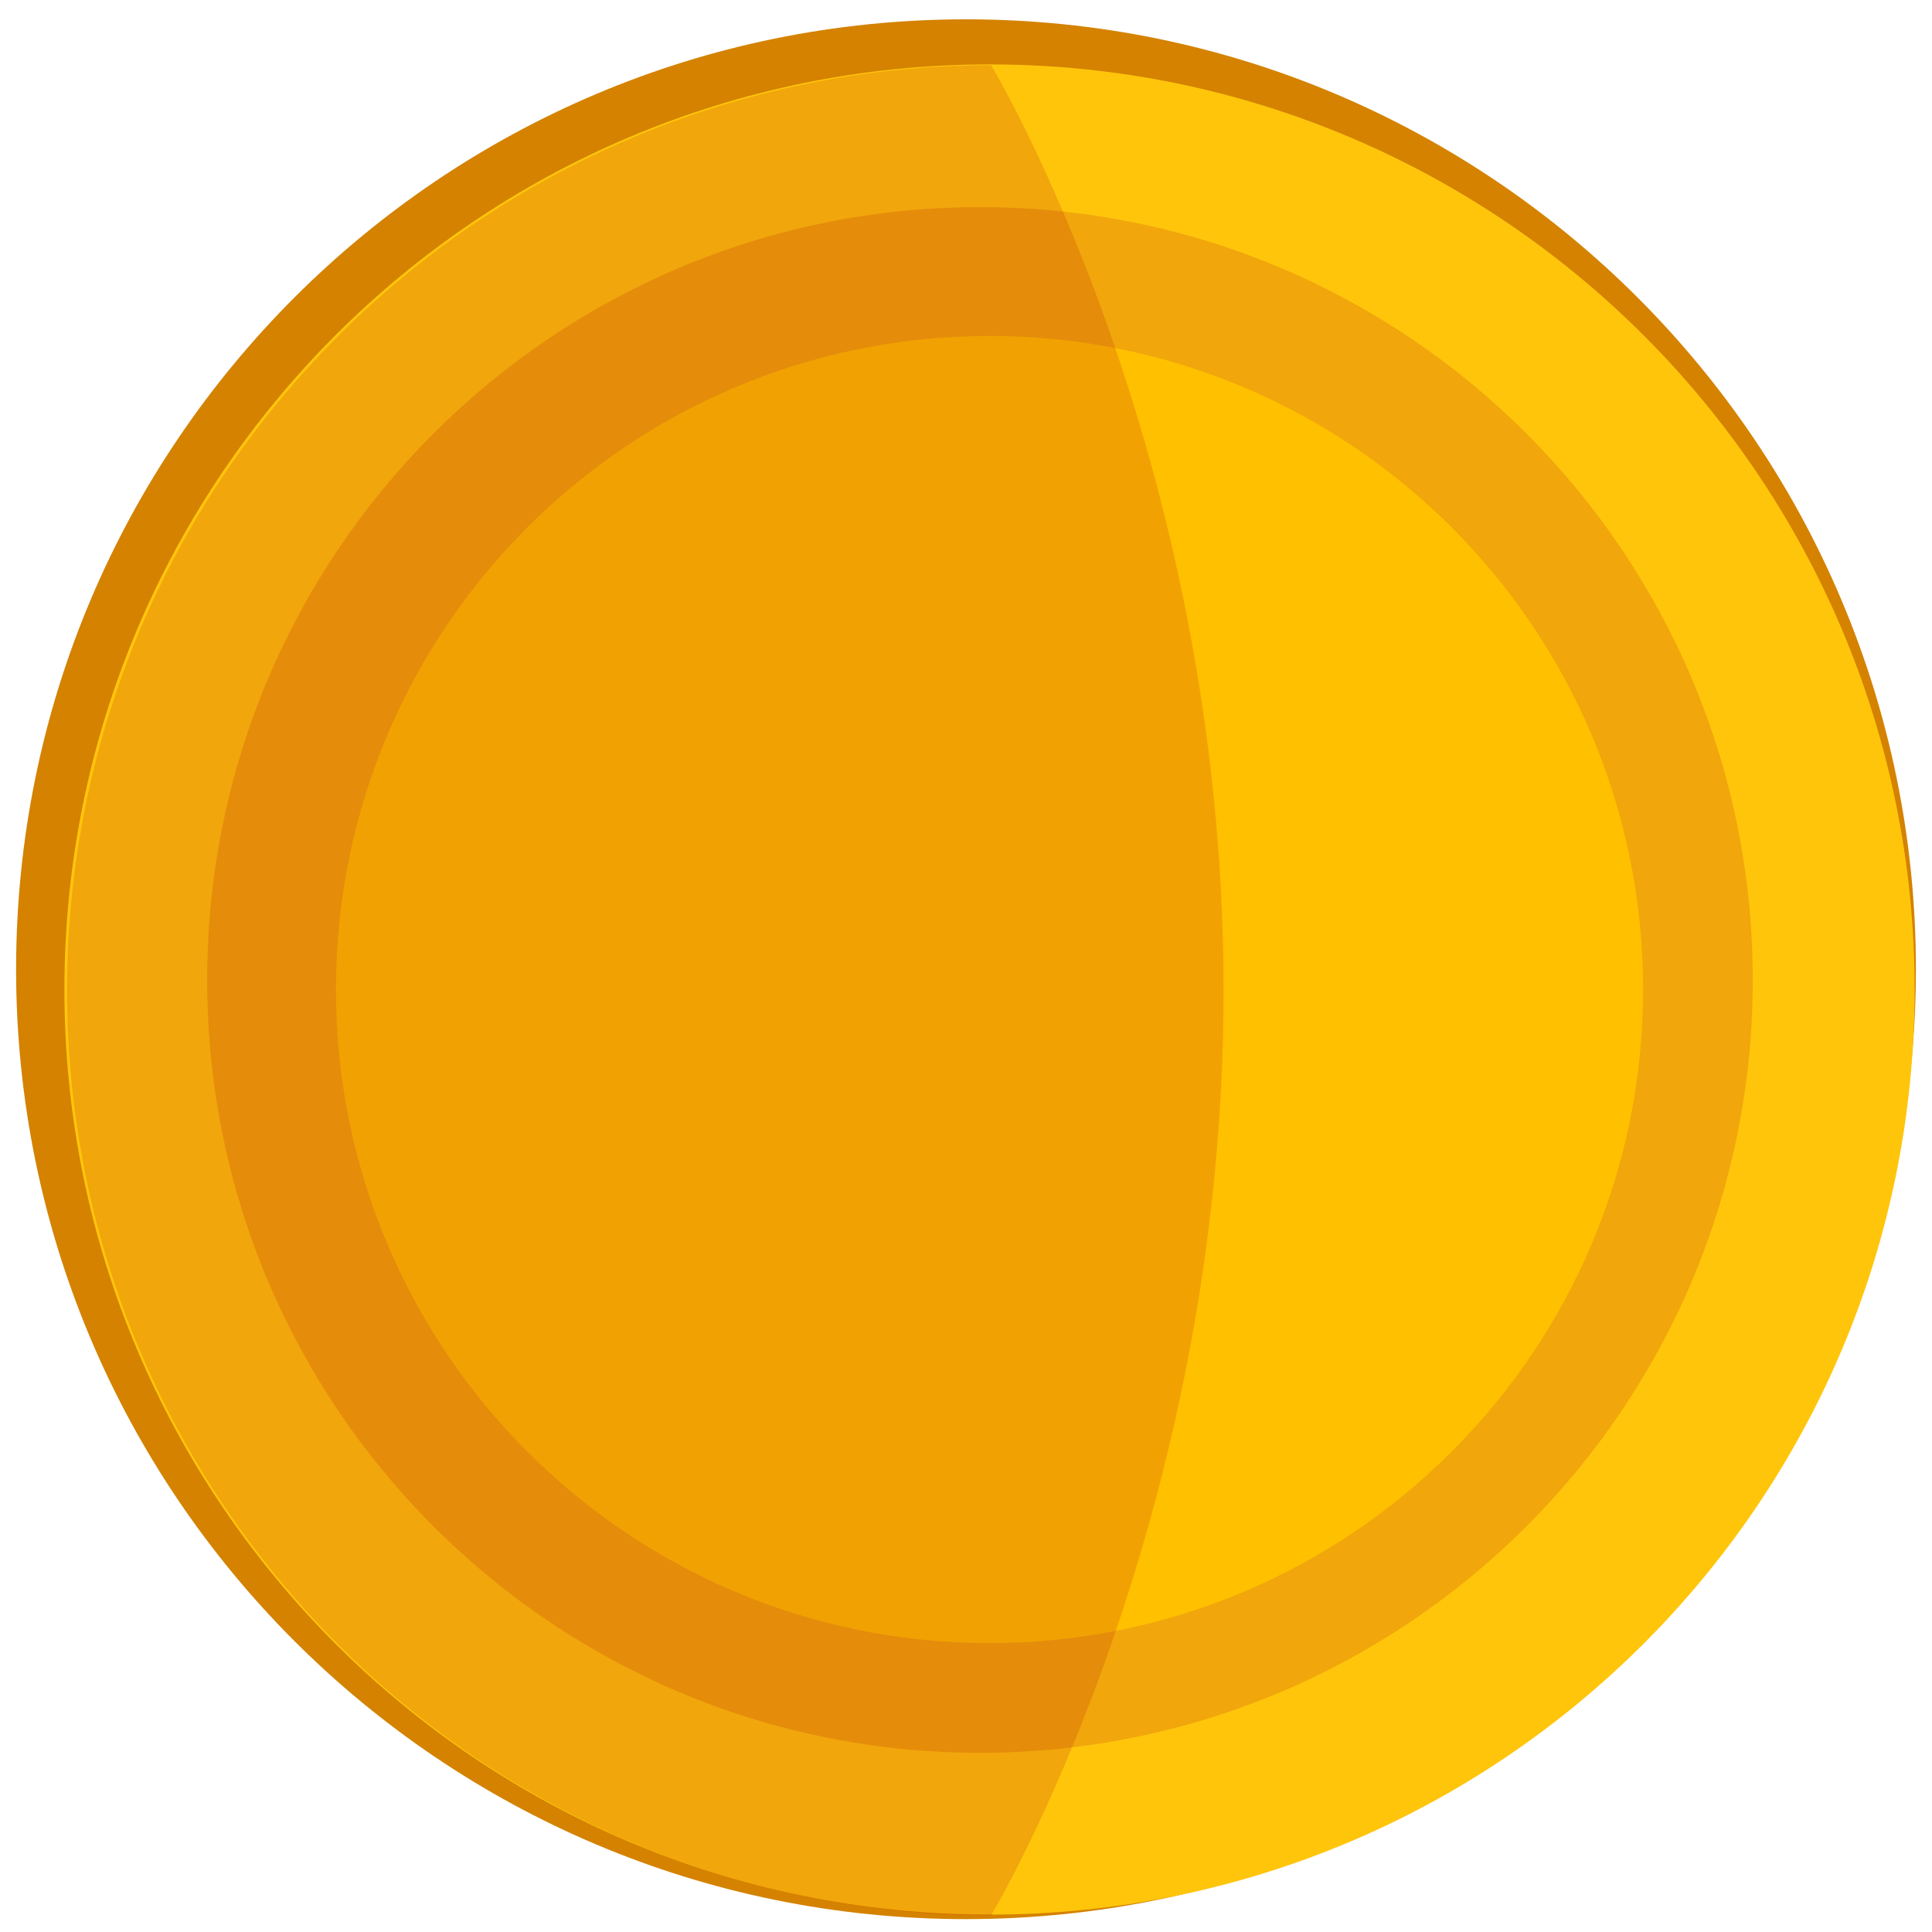
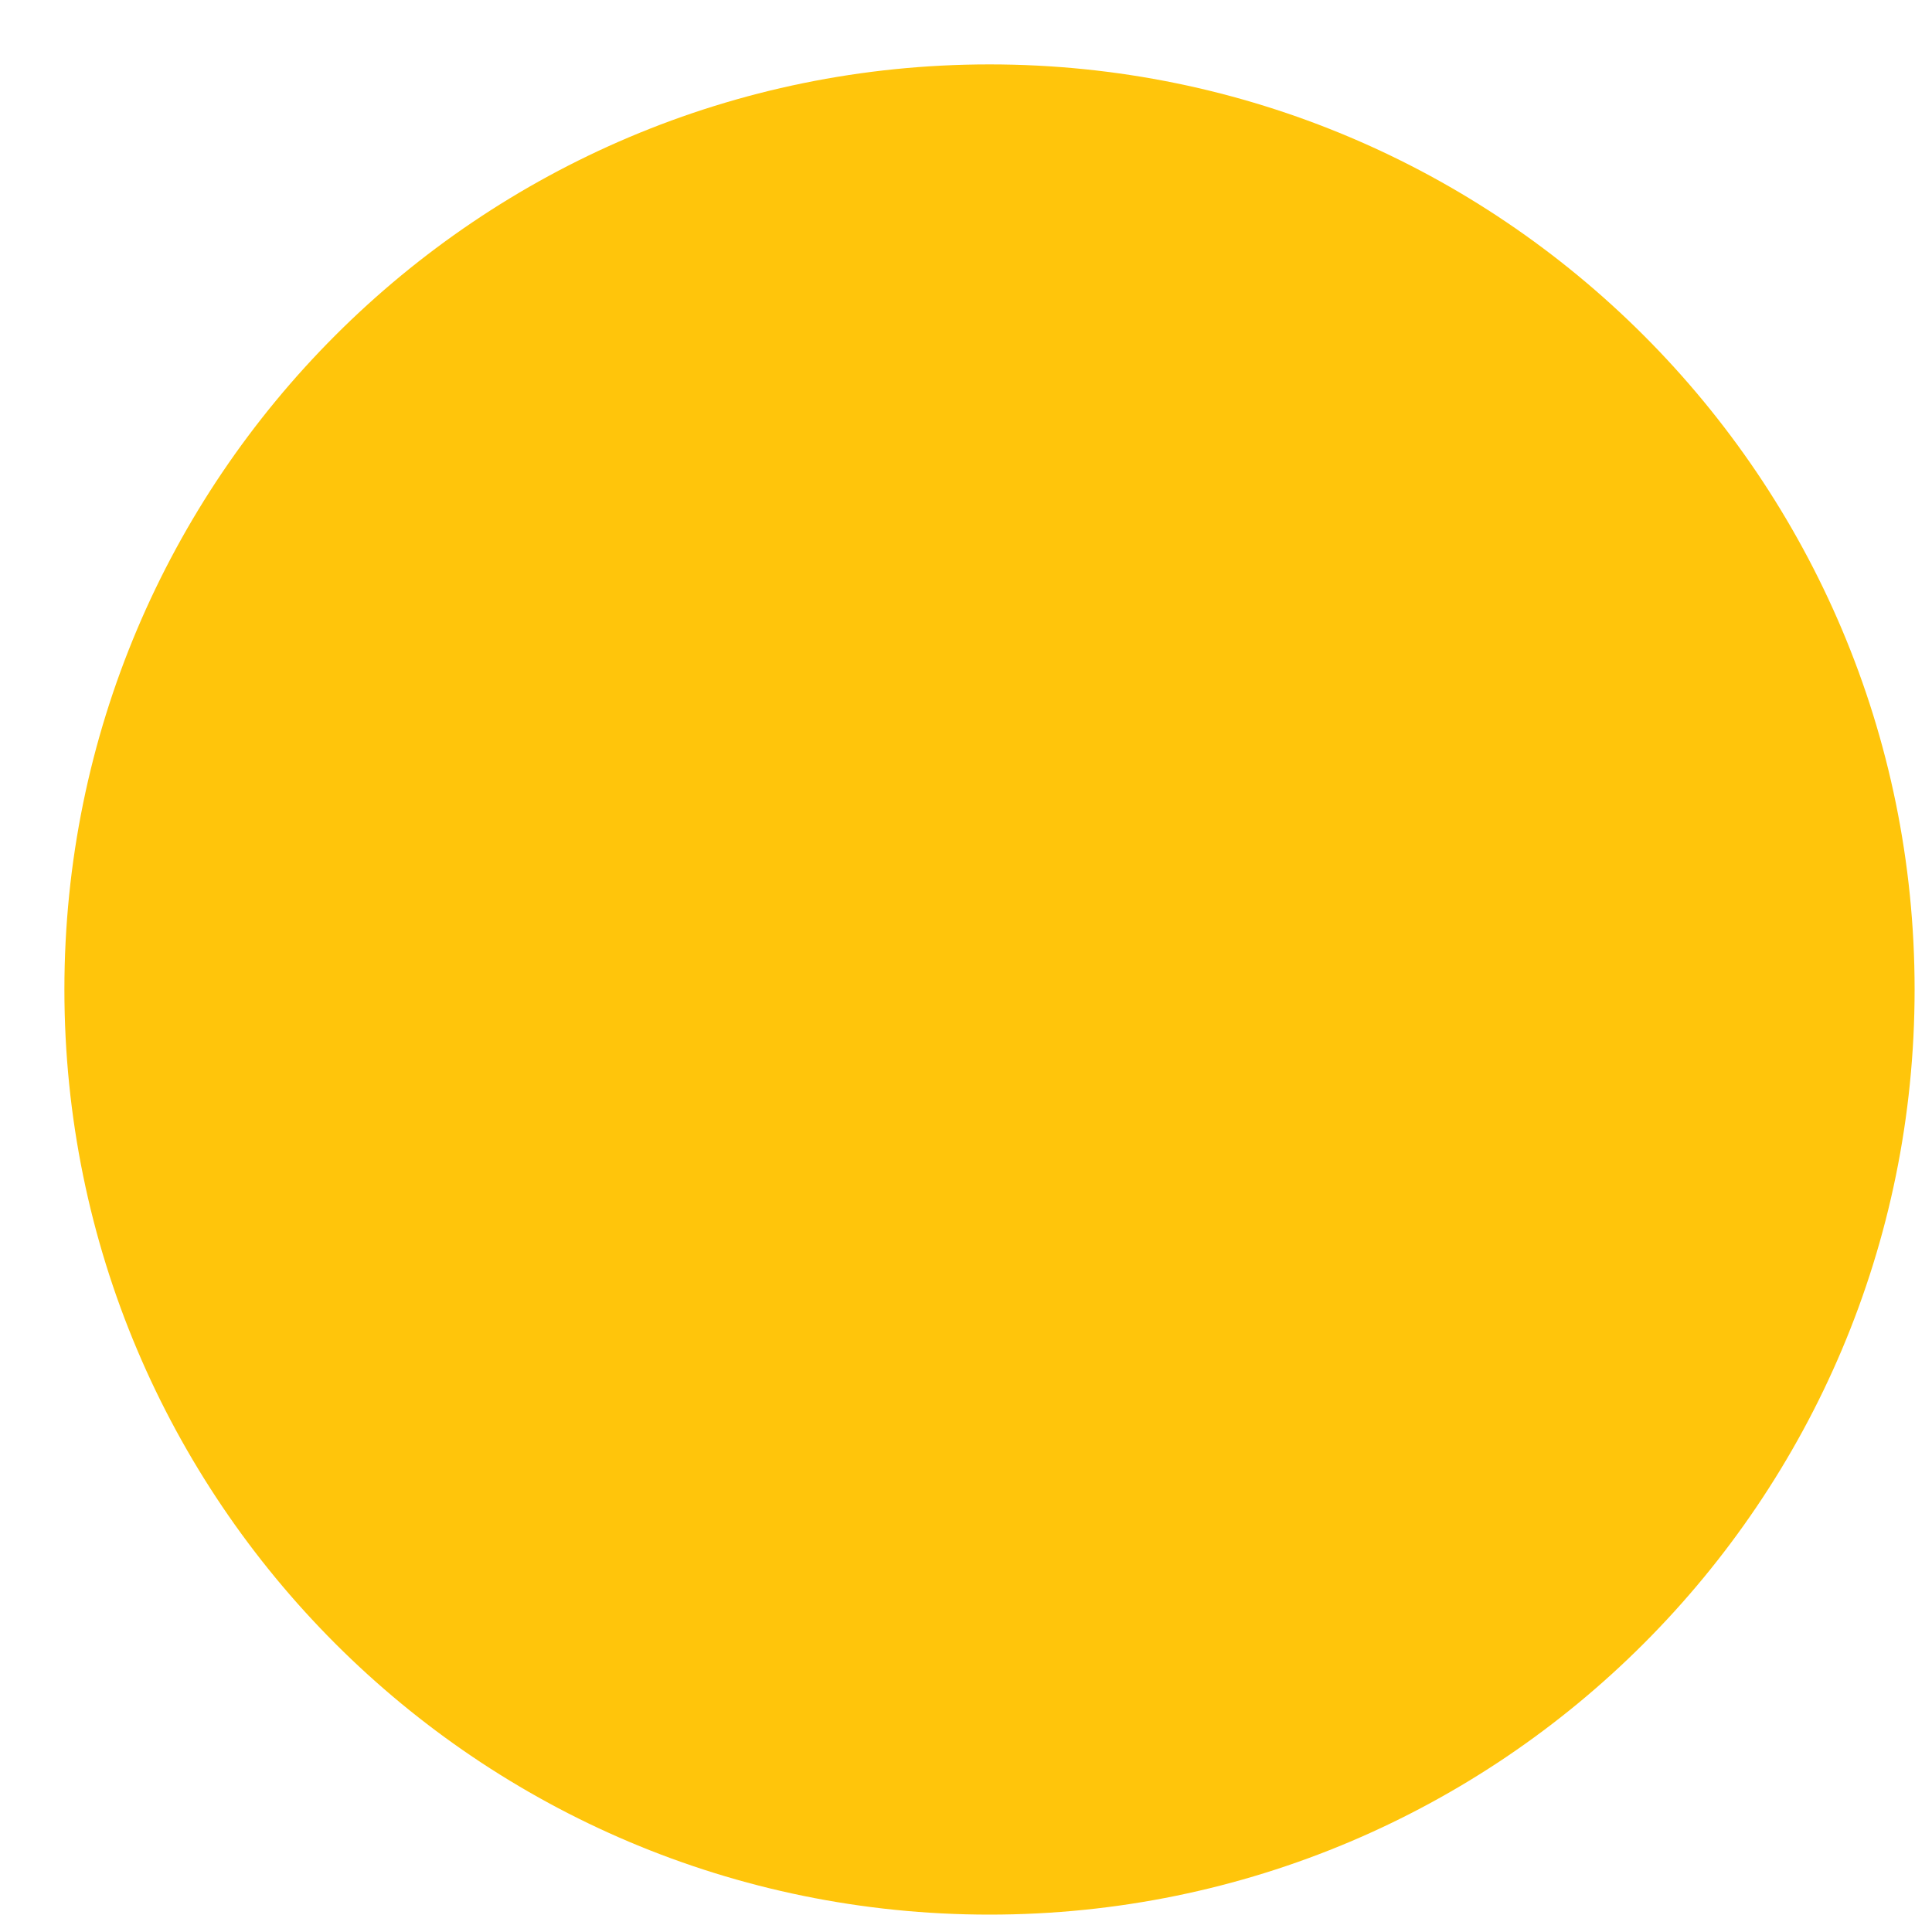
<svg xmlns="http://www.w3.org/2000/svg" version="1.1" id="レイヤー_1" x="0px" y="0px" viewBox="0 0 30 30" style="enable-background:new 0 0 30 30;" xml:space="preserve">
  <style type="text/css">
	.st0{fill:#D48200;}
	.st1{fill:#FFC50B;}
	.st2{opacity:0.16;fill:#A20012;enable-background:new    ;}
	.st3{fill:#FFC000;}
</style>
-   <path class="st0" d="M15,29.8c8.146,0,14.75-6.603,14.75-14.75C29.75,6.906,23.146,0.3,15,0.3S0.25,6.906,0.25,15.05  C0.25,23.198,6.854,29.8,15,29.8z" />
  <path class="st1" d="M15.365,29.73c7.934,0,14.365-6.431,14.365-14.365S23.299,1,15.365,1S1,7.431,1,15.365  S7.431,29.73,15.365,29.73z" />
-   <path class="st2" d="M15.217,27.217c6.627,0,12-5.373,12-12c0-6.628-5.373-12-12-12c-6.628,0-12,5.372-12,12  C3.217,21.844,8.589,27.217,15.217,27.217z" />
-   <path class="st3" d="M15.365,25.514c5.605,0,10.149-4.544,10.149-10.149S20.97,5.217,15.365,5.217S5.217,9.76,5.217,15.365  S9.76,25.514,15.365,25.514z" />
-   <path class="st2" d="M15.39,1.012c0,0,3.61,5.988,3.61,14.365c0,8.376-3.61,14.365-3.61,14.365  c-7.925-0.01-14.348-6.437-14.348-14.365S7.465,1.02,15.39,1.012z" />
</svg>